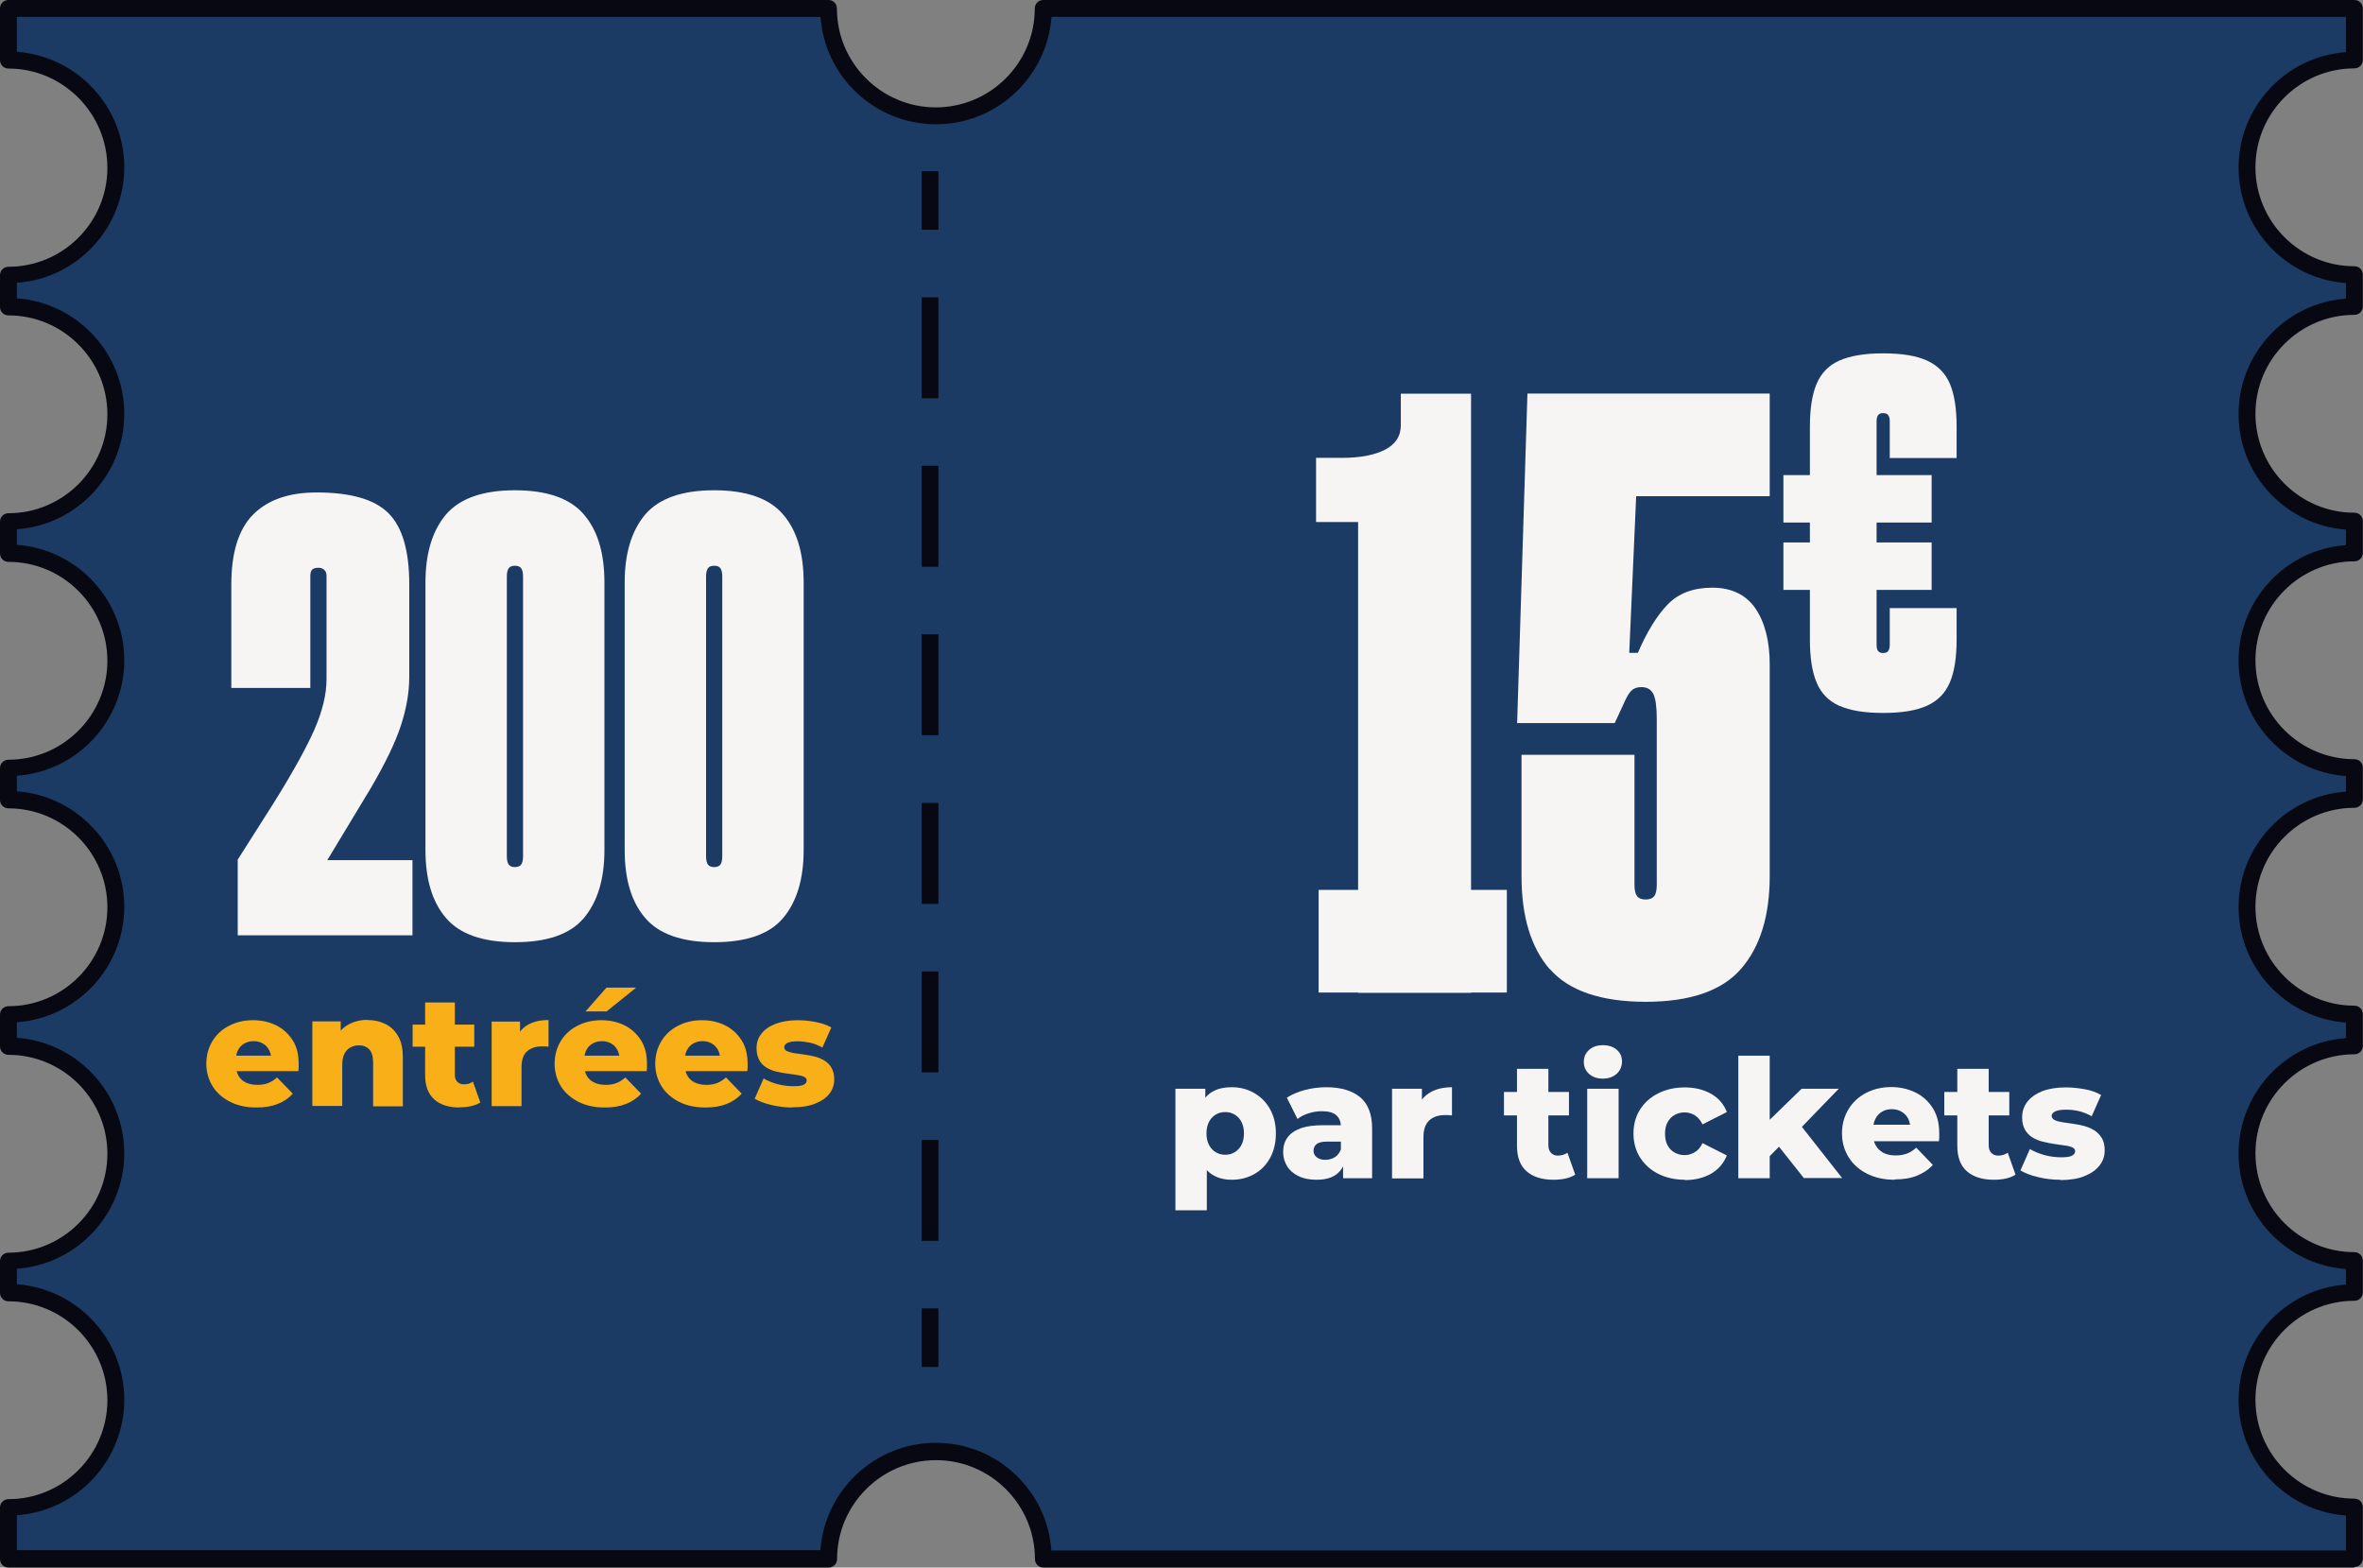
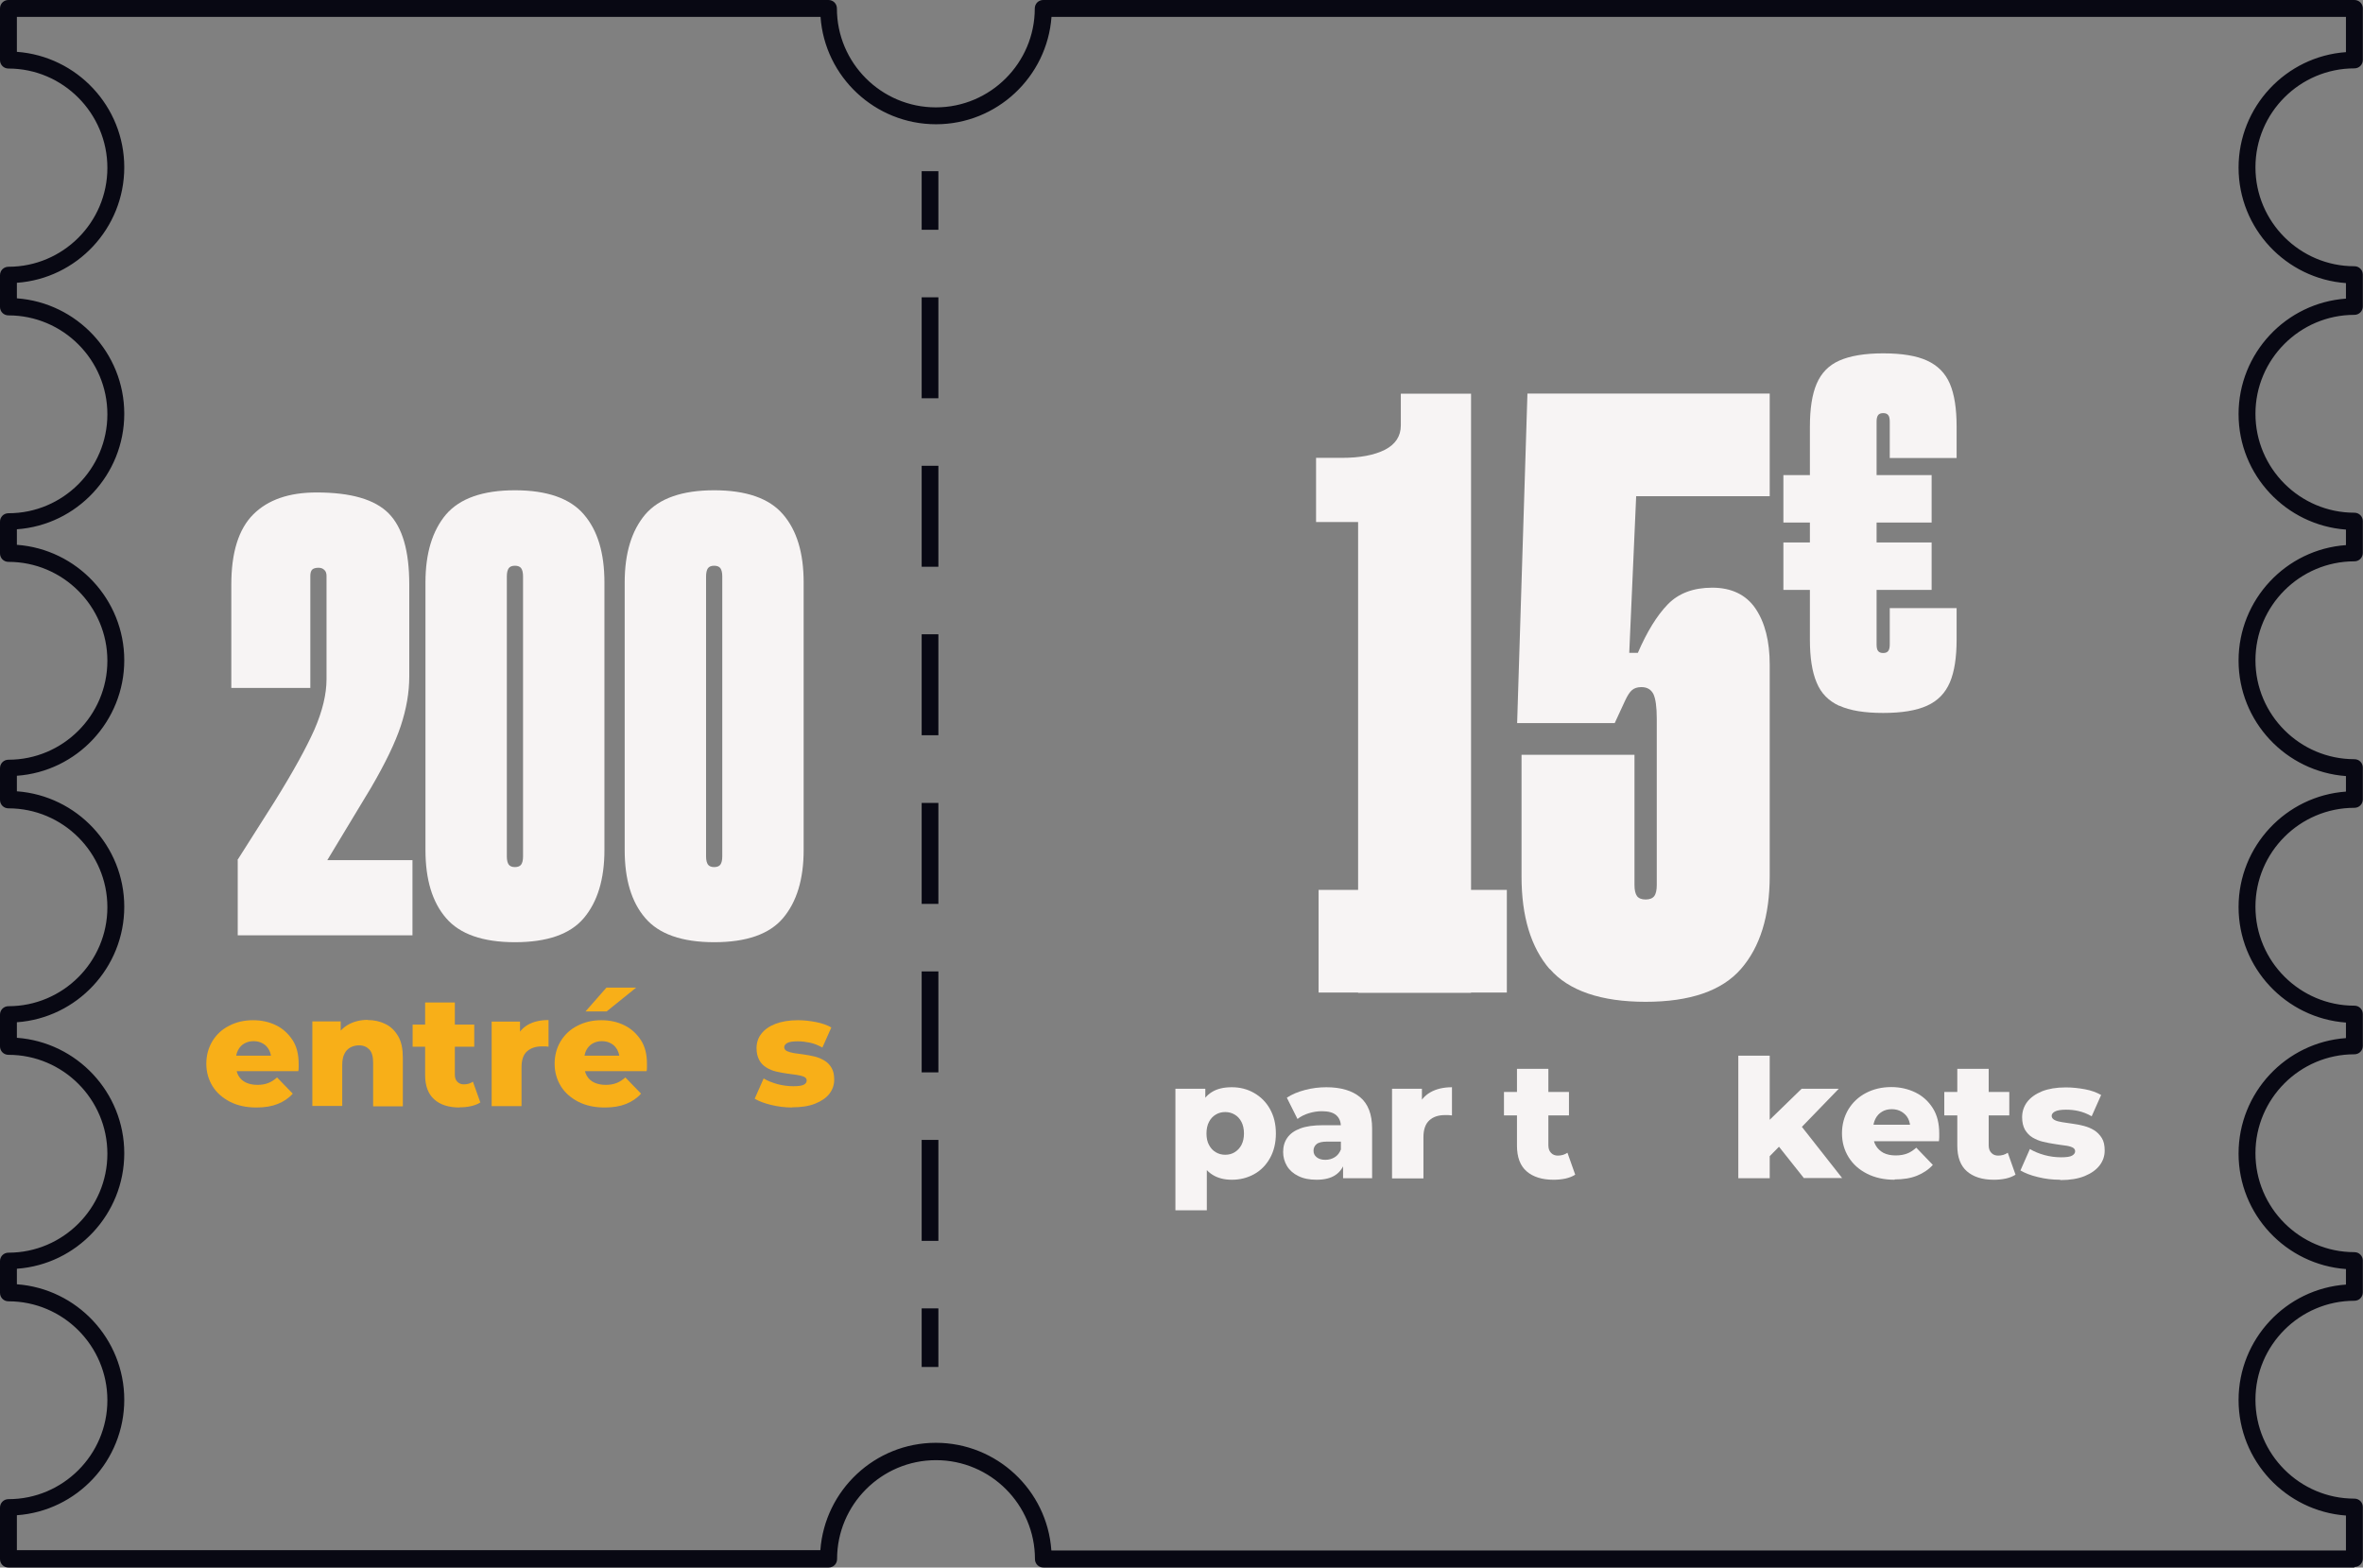
<svg xmlns="http://www.w3.org/2000/svg" id="Calque_2" data-name="Calque 2" viewBox="0 0 139.96 92.85">
  <rect x="0" y="0" width="139.96" height="92.85" fill="#808080" stroke="none" />
  <defs>
    <style>
      .cls-1 {
        fill: #f8af18;
      }

      .cls-2 {
        fill: #080813;
      }

      .cls-3 {
        fill: #1b3b64;
      }

      .cls-4 {
        fill: #f7f4f4;
      }
    </style>
  </defs>
  <g id="Calque_1-2" data-name="Calque 1">
    <g>
      <g>
-         <path class="cls-3" d="M139.45,3.56V.5H61.8c0,3.51-2.85,6.36-6.36,6.36s-6.36-2.85-6.36-6.36H.5v3.05c3.51,0,6.36,2.85,6.36,6.36s-2.85,6.36-6.36,6.36v1.88c3.51,0,6.36,2.85,6.36,6.36s-2.85,6.36-6.36,6.36v1.88c3.51,0,6.36,2.85,6.36,6.36s-2.85,6.36-6.36,6.36v1.88c3.51,0,6.36,2.85,6.36,6.36s-2.85,6.36-6.36,6.36v1.88c3.51,0,6.36,2.85,6.36,6.36s-2.85,6.36-6.36,6.36v1.88c3.51,0,6.36,2.85,6.36,6.36s-2.85,6.36-6.36,6.36v3.05h48.57c0-3.51,2.85-6.36,6.36-6.36s6.36,2.85,6.36,6.36h77.66v-3.05c-3.51,0-6.36-2.85-6.36-6.36s2.85-6.36,6.36-6.36v-1.88c-3.51,0-6.36-2.85-6.36-6.36s2.85-6.36,6.36-6.36v-1.88c-3.51,0-6.36-2.85-6.36-6.36s2.85-6.36,6.36-6.36v-1.88c-3.51,0-6.36-2.85-6.36-6.36s2.85-6.36,6.36-6.36v-1.88c-3.51,0-6.36-2.85-6.36-6.36s2.85-6.36,6.36-6.36v-1.88c-3.51,0-6.36-2.85-6.36-6.36s2.85-6.36,6.36-6.36Z" />
        <path class="cls-2" d="M139.45,92.85H61.8c-.28,0-.5-.22-.5-.5,0-3.23-2.63-5.86-5.86-5.86s-5.86,2.63-5.86,5.86c0,.28-.22.5-.5.5H.5c-.28,0-.5-.22-.5-.5v-3.05c0-.28.22-.5.5-.5,3.23,0,5.86-2.63,5.86-5.86s-2.63-5.86-5.86-5.86c-.28,0-.5-.22-.5-.5v-1.88c0-.28.22-.5.5-.5,3.23,0,5.86-2.63,5.86-5.86s-2.63-5.86-5.86-5.86c-.28,0-.5-.22-.5-.5v-1.88c0-.28.22-.5.5-.5,3.23,0,5.86-2.63,5.86-5.86s-2.63-5.86-5.86-5.86c-.28,0-.5-.22-.5-.5v-1.88c0-.28.22-.5.5-.5,3.23,0,5.86-2.63,5.86-5.86s-2.63-5.86-5.86-5.86c-.28,0-.5-.22-.5-.5v-1.88c0-.28.22-.5.5-.5,3.23,0,5.86-2.63,5.86-5.86s-2.63-5.86-5.86-5.86c-.28,0-.5-.22-.5-.5v-1.88c0-.28.22-.5.5-.5,3.23,0,5.86-2.63,5.86-5.86S3.73,4.06.5,4.06c-.28,0-.5-.22-.5-.5V.5C0,.22.22,0,.5,0h48.57c.28,0,.5.22.5.5,0,3.23,2.63,5.86,5.86,5.86s5.86-2.63,5.86-5.86c0-.28.22-.5.5-.5h77.66c.28,0,.5.22.5.5v3.05c0,.28-.22.5-.5.5-3.23,0-5.86,2.63-5.86,5.86s2.63,5.86,5.86,5.86c.28,0,.5.22.5.5v1.88c0,.28-.22.5-.5.5-3.23,0-5.86,2.63-5.86,5.86s2.63,5.86,5.86,5.86c.28,0,.5.22.5.5v1.88c0,.28-.22.5-.5.5-3.23,0-5.86,2.63-5.86,5.86s2.63,5.86,5.86,5.86c.28,0,.5.22.5.5v1.88c0,.28-.22.5-.5.5-3.23,0-5.86,2.63-5.86,5.86s2.63,5.86,5.86,5.86c.28,0,.5.22.5.5v1.88c0,.28-.22.5-.5.5-3.23,0-5.86,2.63-5.86,5.86s2.63,5.86,5.86,5.86c.28,0,.5.22.5.5v1.88c0,.28-.22.5-.5.5-3.23,0-5.86,2.63-5.86,5.86s2.63,5.86,5.86,5.86c.28,0,.5.22.5.5v3.05c0,.28-.22.5-.5.5ZM62.28,91.84h76.67v-2.07c-3.55-.26-6.36-3.23-6.36-6.84s2.81-6.59,6.36-6.84v-.92c-3.55-.26-6.36-3.23-6.36-6.84s2.81-6.59,6.36-6.84v-.92c-3.55-.26-6.36-3.23-6.36-6.84s2.81-6.59,6.36-6.84v-.92c-3.55-.26-6.36-3.23-6.36-6.84s2.81-6.59,6.36-6.84v-.92c-3.55-.26-6.36-3.23-6.36-6.84s2.81-6.59,6.36-6.84v-.92c-3.55-.26-6.36-3.23-6.36-6.84s2.81-6.59,6.36-6.84V1H62.28c-.26,3.55-3.23,6.36-6.84,6.36s-6.59-2.81-6.84-6.36H1v2.07c3.55.26,6.36,3.23,6.36,6.84s-2.81,6.59-6.36,6.84v.92c3.55.26,6.36,3.23,6.36,6.84s-2.81,6.59-6.36,6.84v.92c3.55.26,6.36,3.23,6.36,6.84s-2.81,6.59-6.36,6.84v.92c3.55.26,6.36,3.23,6.36,6.84s-2.81,6.59-6.36,6.84v.92c3.55.26,6.36,3.23,6.36,6.84s-2.81,6.59-6.36,6.84v.92c3.55.26,6.36,3.23,6.36,6.84s-2.81,6.59-6.36,6.84v2.07h47.59c.26-3.55,3.23-6.36,6.84-6.36s6.59,2.81,6.84,6.36Z" />
      </g>
      <g>
        <rect class="cls-2" x="54.59" y="10.14" width=".99" height="3.47" />
        <path class="cls-2" d="M55.58,73.5h-.99v-5.98h.99v5.98ZM55.58,63.52h-.99v-5.98h.99v5.98ZM55.58,53.54h-.99v-5.98h.99v5.98ZM55.58,43.55h-.99v-5.98h.99v5.98ZM55.58,33.57h-.99v-5.98h.99v5.98ZM55.58,23.59h-.99v-5.98h.99v5.98Z" />
        <rect class="cls-2" x="54.59" y="77.5" width=".99" height="3.47" />
      </g>
      <g>
        <path class="cls-4" d="M80.43,28.38l1.98,2.54h-4.46v-3.8h1.52c1.08,0,1.93-.16,2.56-.48.62-.32.94-.8.94-1.44v-1.88h4.16v35.49h-6.69v-30.42ZM78.1,52.71h11.15v6.08h-11.15v-6.08Z" />
        <path class="cls-4" d="M91.79,57.41c-1.12-1.3-1.67-3.13-1.67-5.5v-7.2h6.69v7.71c0,.3.05.52.15.66.1.13.27.2.51.2s.41-.07.51-.2c.1-.13.15-.36.15-.66v-9.84c0-.71-.07-1.2-.2-1.47-.14-.27-.37-.41-.71-.41-.24,0-.42.06-.56.18-.14.12-.27.33-.41.63l-.61,1.32h-5.78l.61-19.52h14.35v6.08h-7.91l-.41,9.28h.51c.54-1.25,1.13-2.21,1.77-2.87.64-.66,1.52-.99,2.64-.99s2,.41,2.56,1.24c.56.83.84,1.94.84,3.32v12.52c0,2.37-.57,4.2-1.7,5.5-1.13,1.3-3.02,1.95-5.65,1.95s-4.56-.65-5.68-1.95Z" />
        <path class="cls-4" d="M105.63,28.14h8.78v2.81h-8.78v-2.81ZM105.63,32.13h8.78v2.81h-8.78v-2.81ZM108.94,41.81c-.63-.29-1.08-.74-1.34-1.38-.27-.63-.4-1.48-.4-2.54v-12.62c0-1.06.13-1.91.4-2.54.27-.63.71-1.09,1.34-1.37s1.5-.43,2.6-.43,1.97.14,2.6.43,1.08.74,1.35,1.37c.27.63.4,1.48.4,2.54v1.86h-3.96v-2.16c0-.18-.03-.31-.09-.38-.06-.08-.16-.12-.3-.12s-.24.04-.3.12c-.06.08-.09.21-.09.38v13.21c0,.18.03.31.09.38.06.08.16.12.3.12s.24-.04.3-.12c.06-.08.09-.21.09-.38v-2.16h3.96v1.86c0,1.06-.13,1.91-.4,2.54-.27.63-.71,1.09-1.35,1.38s-1.5.43-2.6.43-1.97-.14-2.6-.43Z" />
      </g>
      <g>
        <path class="cls-4" d="M14.06,50.95l2.19-3.45c1.11-1.78,1.9-3.22,2.38-4.3.47-1.09.71-2.08.71-2.97v-6.12c0-.15-.04-.27-.13-.35-.09-.09-.2-.13-.35-.13-.17,0-.3.04-.37.11s-.11.2-.11.37v6.64h-4.68v-6.12c0-1.9.43-3.29,1.3-4.16.87-.87,2.12-1.3,3.75-1.3,2.03,0,3.45.41,4.27,1.24.82.83,1.22,2.23,1.22,4.21v5.46c0,.94-.17,1.91-.5,2.91s-.92,2.22-1.76,3.66l-2.71,4.49v-.19h5.16v4.45h-10.35v-4.45Z" />
        <path class="cls-4" d="M26.42,54.38c-.82-.95-1.22-2.29-1.22-4.03v-15.85c0-1.73.41-3.07,1.22-4.03.82-.95,2.18-1.43,4.08-1.43s3.27.48,4.08,1.43c.82.95,1.22,2.29,1.22,4.03v15.85c0,1.73-.41,3.07-1.22,4.03s-2.18,1.43-4.08,1.43-3.27-.48-4.08-1.43ZM30.87,51.21c.07-.1.11-.26.11-.48v-16.59c0-.22-.04-.38-.11-.48-.07-.1-.2-.15-.37-.15s-.3.05-.37.15c-.07.1-.11.26-.11.48v16.59c0,.22.04.38.11.48s.2.15.37.15.3-.05.37-.15Z" />
        <path class="cls-4" d="M38.22,54.38c-.82-.95-1.22-2.29-1.22-4.03v-15.85c0-1.73.41-3.07,1.22-4.03.82-.95,2.18-1.43,4.08-1.43s3.27.48,4.08,1.43c.82.95,1.22,2.29,1.22,4.03v15.85c0,1.73-.41,3.07-1.22,4.03s-2.18,1.43-4.08,1.43-3.27-.48-4.08-1.43ZM42.67,51.21c.07-.1.11-.26.11-.48v-16.59c0-.22-.04-.38-.11-.48-.07-.1-.2-.15-.37-.15s-.3.05-.37.15c-.07.1-.11.26-.11.48v16.59c0,.22.04.38.11.48s.2.15.37.15.3-.05.37-.15Z" />
      </g>
      <g>
        <path class="cls-4" d="M69.62,71.69v-7.2h1.77v2.65s.09,1.76.09,1.76v2.79h-1.86ZM72.96,69.88c-.45,0-.84-.1-1.15-.3-.32-.2-.56-.5-.73-.9-.17-.4-.25-.92-.25-1.54s.08-1.15.23-1.55c.16-.4.39-.7.71-.9.32-.2.71-.29,1.19-.29s.92.11,1.32.34c.4.23.71.54.94.95.23.41.35.89.35,1.45s-.12,1.05-.35,1.46c-.23.41-.54.73-.94.95s-.83.33-1.32.33ZM72.57,68.4c.21,0,.4-.05.56-.15s.3-.24.4-.43c.1-.19.15-.42.15-.68s-.05-.5-.15-.69c-.1-.19-.23-.33-.4-.43s-.35-.15-.56-.15-.4.05-.56.15c-.17.1-.3.24-.4.43s-.15.42-.15.69.05.5.15.68c.1.19.23.33.4.43.17.1.35.15.56.15Z" />
        <path class="cls-4" d="M77.98,69.88c-.42,0-.78-.07-1.08-.22-.29-.14-.52-.34-.67-.59s-.23-.53-.23-.83c0-.33.08-.61.25-.85.17-.24.42-.42.77-.55s.79-.19,1.34-.19h1.25v.97h-1c-.3,0-.51.05-.63.15-.12.1-.18.23-.18.39s.06.29.19.39.29.15.51.15c.2,0,.39-.05.55-.15.17-.1.29-.26.37-.46l.25.68c-.1.37-.29.64-.57.83-.28.19-.66.28-1.12.28ZM79.55,69.79v-.99l-.13-.24v-1.82c0-.29-.09-.52-.27-.68-.18-.16-.46-.24-.86-.24-.25,0-.51.04-.77.12-.26.08-.48.19-.67.34l-.63-1.26c.3-.2.66-.35,1.08-.46.42-.11.84-.16,1.26-.16.86,0,1.53.2,2,.59s.71,1.01.71,1.85v2.95h-1.73Z" />
        <path class="cls-4" d="M82.45,69.79v-5.3h1.77v1.55l-.26-.44c.16-.4.41-.7.76-.9.35-.2.78-.3,1.28-.3v1.67c-.08-.01-.16-.02-.22-.02-.06,0-.13,0-.2,0-.38,0-.69.1-.92.31-.23.21-.35.54-.35,1v2.44h-1.86Z" />
        <path class="cls-4" d="M89.08,66.07v-1.39h3.85v1.39h-3.85ZM92.01,69.88c-.68,0-1.21-.17-1.59-.5s-.57-.84-.57-1.52v-4.55h1.86v4.53c0,.19.05.34.16.45.1.11.24.16.4.16.22,0,.41-.06.57-.17l.46,1.3c-.16.1-.35.18-.58.23s-.47.07-.71.07Z" />
-         <path class="cls-4" d="M94.94,63.89c-.34,0-.61-.09-.82-.28-.21-.19-.31-.42-.31-.71s.1-.52.31-.71c.21-.19.48-.28.82-.28s.61.09.82.27c.21.18.31.41.31.69s-.1.54-.31.73-.48.29-.83.29ZM94.01,69.79v-5.3h1.86v5.3h-1.86Z" />
-         <path class="cls-4" d="M99.79,69.88c-.59,0-1.11-.12-1.57-.35-.46-.23-.82-.56-1.08-.97-.26-.41-.39-.89-.39-1.42s.13-1.01.39-1.42c.26-.41.62-.73,1.08-.96s.98-.35,1.57-.35,1.12.13,1.56.38c.44.25.75.61.93,1.08l-1.44.73c-.12-.25-.28-.43-.46-.54s-.38-.17-.6-.17-.41.05-.59.15c-.18.1-.31.24-.42.43-.1.19-.15.41-.15.68s.05.51.15.69c.1.19.24.33.42.43.18.1.37.15.59.15s.41-.06.6-.17.34-.29.46-.54l1.44.73c-.18.46-.49.82-.93,1.08-.44.25-.96.38-1.56.38Z" />
        <path class="cls-4" d="M102.96,69.79v-7.26h1.86v7.26h-1.86ZM104.5,68.81l.05-2.22,2.16-2.1h2.2l-2.4,2.48-.95.76-1.07,1.09ZM106.85,69.79l-1.62-2.04,1.16-1.43,2.72,3.46h-2.25Z" />
        <path class="cls-4" d="M112.22,69.88c-.63,0-1.17-.12-1.64-.36-.47-.24-.83-.56-1.09-.98s-.39-.89-.39-1.41.13-1,.38-1.42c.25-.41.6-.74,1.04-.97.44-.23.94-.35,1.5-.35.52,0,1,.11,1.43.32s.77.52,1.03.93.38.91.38,1.5c0,.07,0,.14,0,.22,0,.08-.01.16-.02.24h-4.2v-.98h3.21l-.7.27c0-.24-.04-.45-.13-.63-.09-.18-.23-.31-.39-.41-.17-.1-.36-.15-.58-.15s-.42.05-.58.15c-.17.1-.3.24-.39.42s-.14.39-.14.63v.28c0,.26.05.49.16.67.11.19.26.33.46.44.2.1.44.15.72.15.26,0,.48-.04.67-.11.19-.07.37-.19.55-.35l.98,1.02c-.25.28-.57.49-.94.64-.37.15-.81.22-1.32.22Z" />
        <path class="cls-4" d="M115.16,66.07v-1.39h3.85v1.39h-3.85ZM118.09,69.88c-.68,0-1.21-.17-1.59-.5s-.57-.84-.57-1.52v-4.55h1.86v4.53c0,.19.05.34.16.45.1.11.24.16.4.16.22,0,.41-.06.57-.17l.46,1.3c-.16.1-.35.18-.58.23s-.47.07-.71.07Z" />
        <path class="cls-4" d="M122.02,69.88c-.45,0-.89-.05-1.32-.16-.43-.1-.77-.24-1.03-.39l.56-1.27c.25.15.54.27.87.36.33.09.66.13.98.13s.53-.03.65-.1c.12-.07.18-.15.18-.26,0-.1-.06-.18-.17-.23-.11-.05-.26-.09-.45-.11-.19-.03-.39-.05-.61-.09-.22-.03-.45-.08-.67-.13s-.43-.14-.62-.25-.33-.27-.45-.46c-.11-.2-.17-.44-.17-.74,0-.34.1-.64.3-.91.2-.26.49-.47.88-.63.38-.15.85-.23,1.41-.23.37,0,.75.04,1.13.11.38.07.7.19.96.34l-.56,1.26c-.26-.15-.52-.25-.78-.31-.26-.06-.51-.08-.74-.08-.31,0-.53.04-.66.11-.13.07-.19.16-.19.26s.06.18.17.24.26.1.45.13.39.06.61.09c.22.03.45.07.67.13.23.06.43.14.62.26s.33.27.45.46.17.44.17.74c0,.33-.1.62-.3.88-.2.26-.49.47-.88.63-.39.16-.87.24-1.44.24Z" />
      </g>
      <g>
        <path class="cls-1" d="M15.18,65.6c-.59,0-1.11-.11-1.56-.34-.44-.23-.79-.53-1.03-.92-.24-.39-.37-.84-.37-1.33s.12-.94.36-1.34c.24-.39.57-.7.99-.91.42-.22.89-.33,1.42-.33.5,0,.95.1,1.36.3s.73.5.98.88.36.86.36,1.41c0,.06,0,.13,0,.21,0,.08-.01.15-.02.22h-3.98v-.92h3.05l-.67.26c0-.23-.04-.42-.13-.59-.09-.17-.21-.3-.37-.39-.16-.09-.34-.14-.55-.14s-.39.05-.55.14c-.16.09-.28.22-.37.39-.09.17-.13.37-.13.6v.27c0,.25.05.46.15.64.1.18.25.32.44.41s.42.14.69.14c.25,0,.46-.04.64-.11.18-.07.35-.18.52-.33l.93.96c-.24.27-.54.47-.89.61s-.77.21-1.25.21Z" />
        <path class="cls-1" d="M21.78,60.42c.39,0,.74.08,1.06.24s.56.4.75.73.27.75.27,1.27v2.87h-1.76v-2.58c0-.36-.07-.62-.22-.78s-.35-.25-.61-.25c-.19,0-.36.04-.51.12s-.28.21-.36.38c-.09.17-.13.4-.13.67v2.42h-1.77v-5.01h1.68v1.42l-.32-.42c.19-.36.46-.64.79-.82.33-.18.71-.27,1.13-.27Z" />
        <path class="cls-1" d="M24.44,62v-1.31h3.65v1.31h-3.65ZM27.22,65.6c-.64,0-1.15-.16-1.5-.48-.36-.32-.54-.8-.54-1.44v-4.3h1.76v4.28c0,.18.05.32.15.42s.23.15.38.15c.21,0,.39-.05.54-.16l.44,1.23c-.15.1-.33.17-.55.22s-.44.07-.68.07Z" />
        <path class="cls-1" d="M29.12,65.52v-5.01h1.68v1.46l-.25-.42c.15-.38.39-.66.72-.85.33-.19.74-.28,1.22-.28v1.58c-.08-.01-.15-.02-.21-.02-.06,0-.12,0-.19,0-.36,0-.65.1-.87.29-.22.19-.33.51-.33.95v2.3h-1.77Z" />
        <path class="cls-1" d="M35.81,65.6c-.59,0-1.11-.11-1.56-.34-.44-.23-.79-.53-1.03-.92-.24-.39-.37-.84-.37-1.33s.12-.94.36-1.34c.24-.39.57-.7.99-.91.42-.22.89-.33,1.42-.33.5,0,.95.1,1.36.3s.73.5.98.88.36.86.36,1.41c0,.06,0,.13,0,.21,0,.08-.01.15-.02.22h-3.98v-.92h3.05l-.67.26c0-.23-.04-.42-.13-.59-.09-.17-.21-.3-.37-.39-.16-.09-.34-.14-.55-.14s-.39.05-.55.14c-.16.09-.28.22-.37.39-.09.17-.13.37-.13.6v.27c0,.25.05.46.15.64.1.18.25.32.44.41s.42.14.69.14c.25,0,.46-.04.64-.11.18-.07.35-.18.52-.33l.93.96c-.24.27-.54.47-.89.61s-.77.21-1.25.21ZM34.68,59.91l1.24-1.41h1.76l-1.75,1.41h-1.26Z" />
-         <path class="cls-1" d="M41.77,65.6c-.59,0-1.11-.11-1.56-.34-.44-.23-.79-.53-1.03-.92-.24-.39-.37-.84-.37-1.33s.12-.94.36-1.34c.24-.39.57-.7.99-.91.42-.22.89-.33,1.42-.33.5,0,.95.1,1.36.3s.73.5.98.88.36.86.36,1.41c0,.06,0,.13,0,.21,0,.08-.01.15-.02.22h-3.98v-.92h3.05l-.67.26c0-.23-.04-.42-.13-.59-.09-.17-.21-.3-.37-.39-.16-.09-.34-.14-.55-.14s-.39.05-.55.14c-.16.09-.28.22-.37.39-.09.17-.13.37-.13.6v.27c0,.25.05.46.15.64.1.18.25.32.44.41s.42.14.69.14c.25,0,.46-.04.64-.11.18-.07.35-.18.52-.33l.93.96c-.24.27-.54.47-.89.61s-.77.21-1.25.21Z" />
        <path class="cls-1" d="M46.93,65.6c-.43,0-.84-.05-1.25-.15-.41-.1-.73-.22-.98-.37l.53-1.2c.23.14.51.25.83.34.32.08.62.12.93.12s.5-.03.62-.09c.11-.06.17-.14.17-.25,0-.1-.05-.17-.16-.22-.11-.05-.25-.08-.43-.11-.18-.03-.37-.05-.58-.08-.21-.03-.42-.07-.64-.12-.21-.05-.41-.13-.58-.24-.18-.11-.32-.25-.42-.44s-.16-.42-.16-.7c0-.32.09-.61.28-.85.19-.25.47-.45.83-.59s.81-.22,1.34-.22c.35,0,.71.04,1.07.11.36.07.67.18.91.32l-.53,1.19c-.25-.14-.5-.24-.74-.29-.25-.05-.48-.08-.71-.08-.3,0-.51.03-.63.1-.12.07-.18.15-.18.25s.05.17.16.23c.11.05.25.09.42.12.18.03.37.05.58.08.21.03.42.07.64.12.21.05.41.14.58.24.18.11.32.25.42.43.11.18.16.41.16.7,0,.31-.09.58-.28.83-.19.25-.47.44-.84.59-.37.15-.83.22-1.37.22Z" />
      </g>
    </g>
  </g>
</svg>